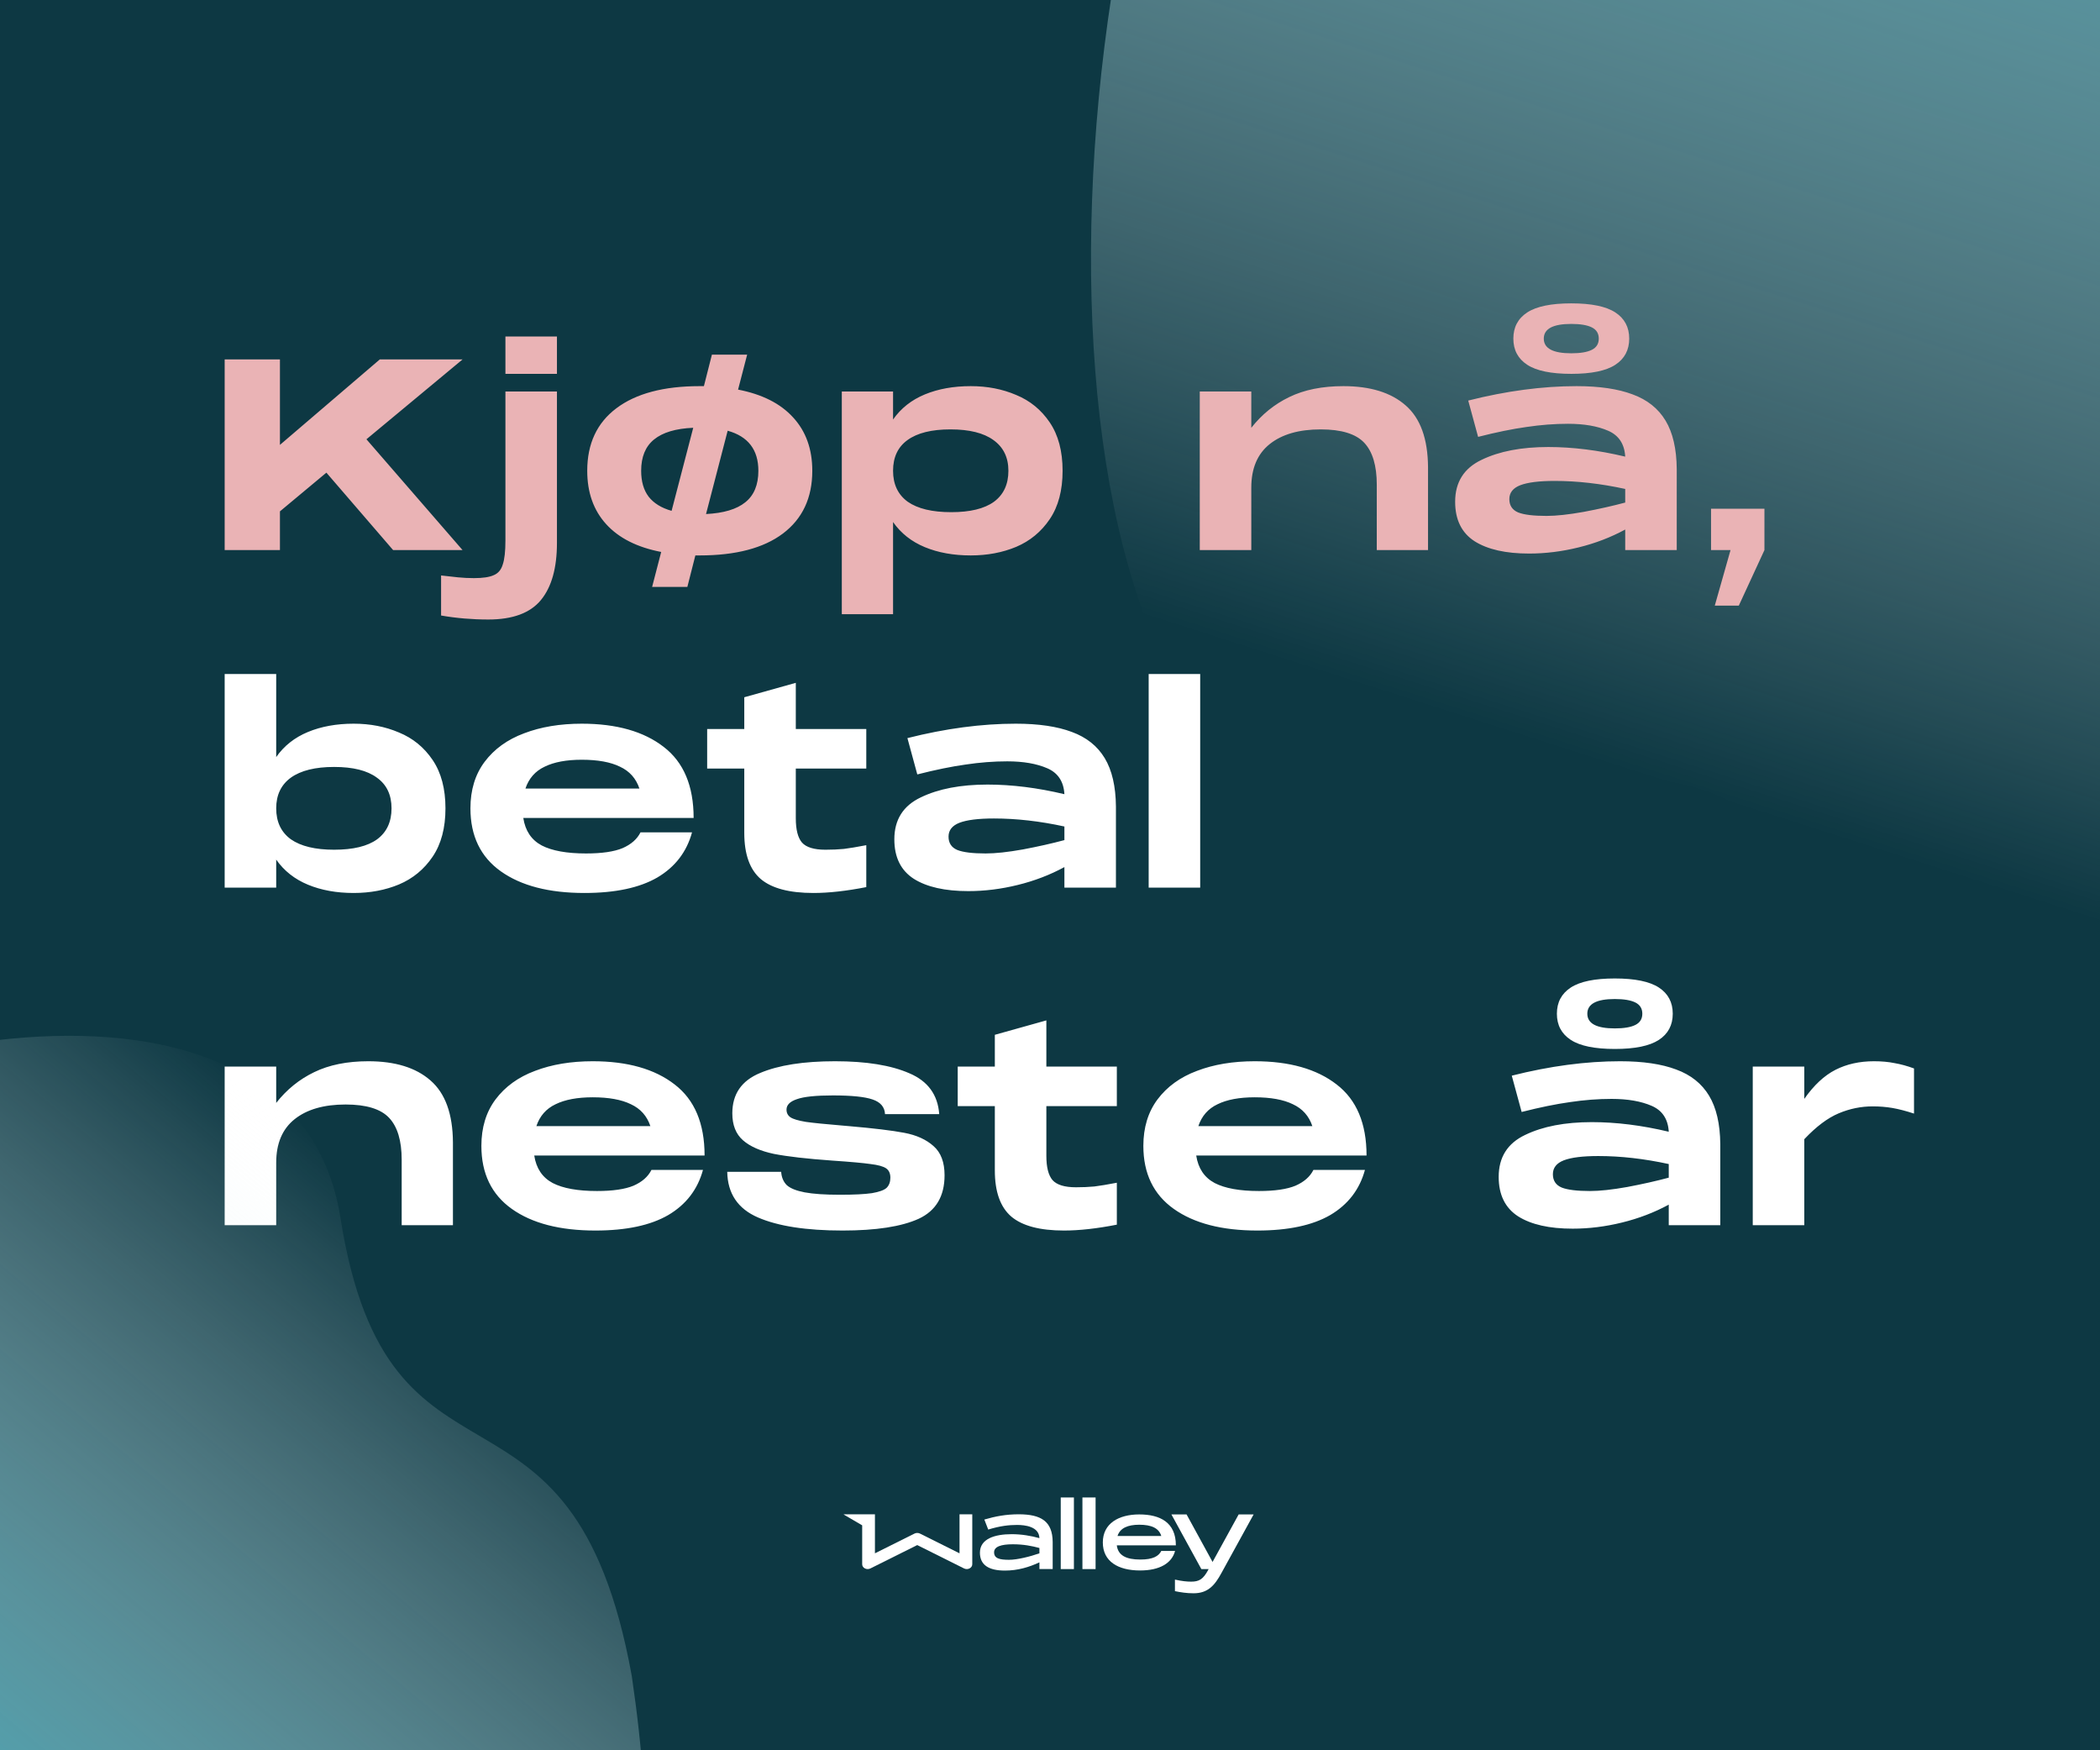
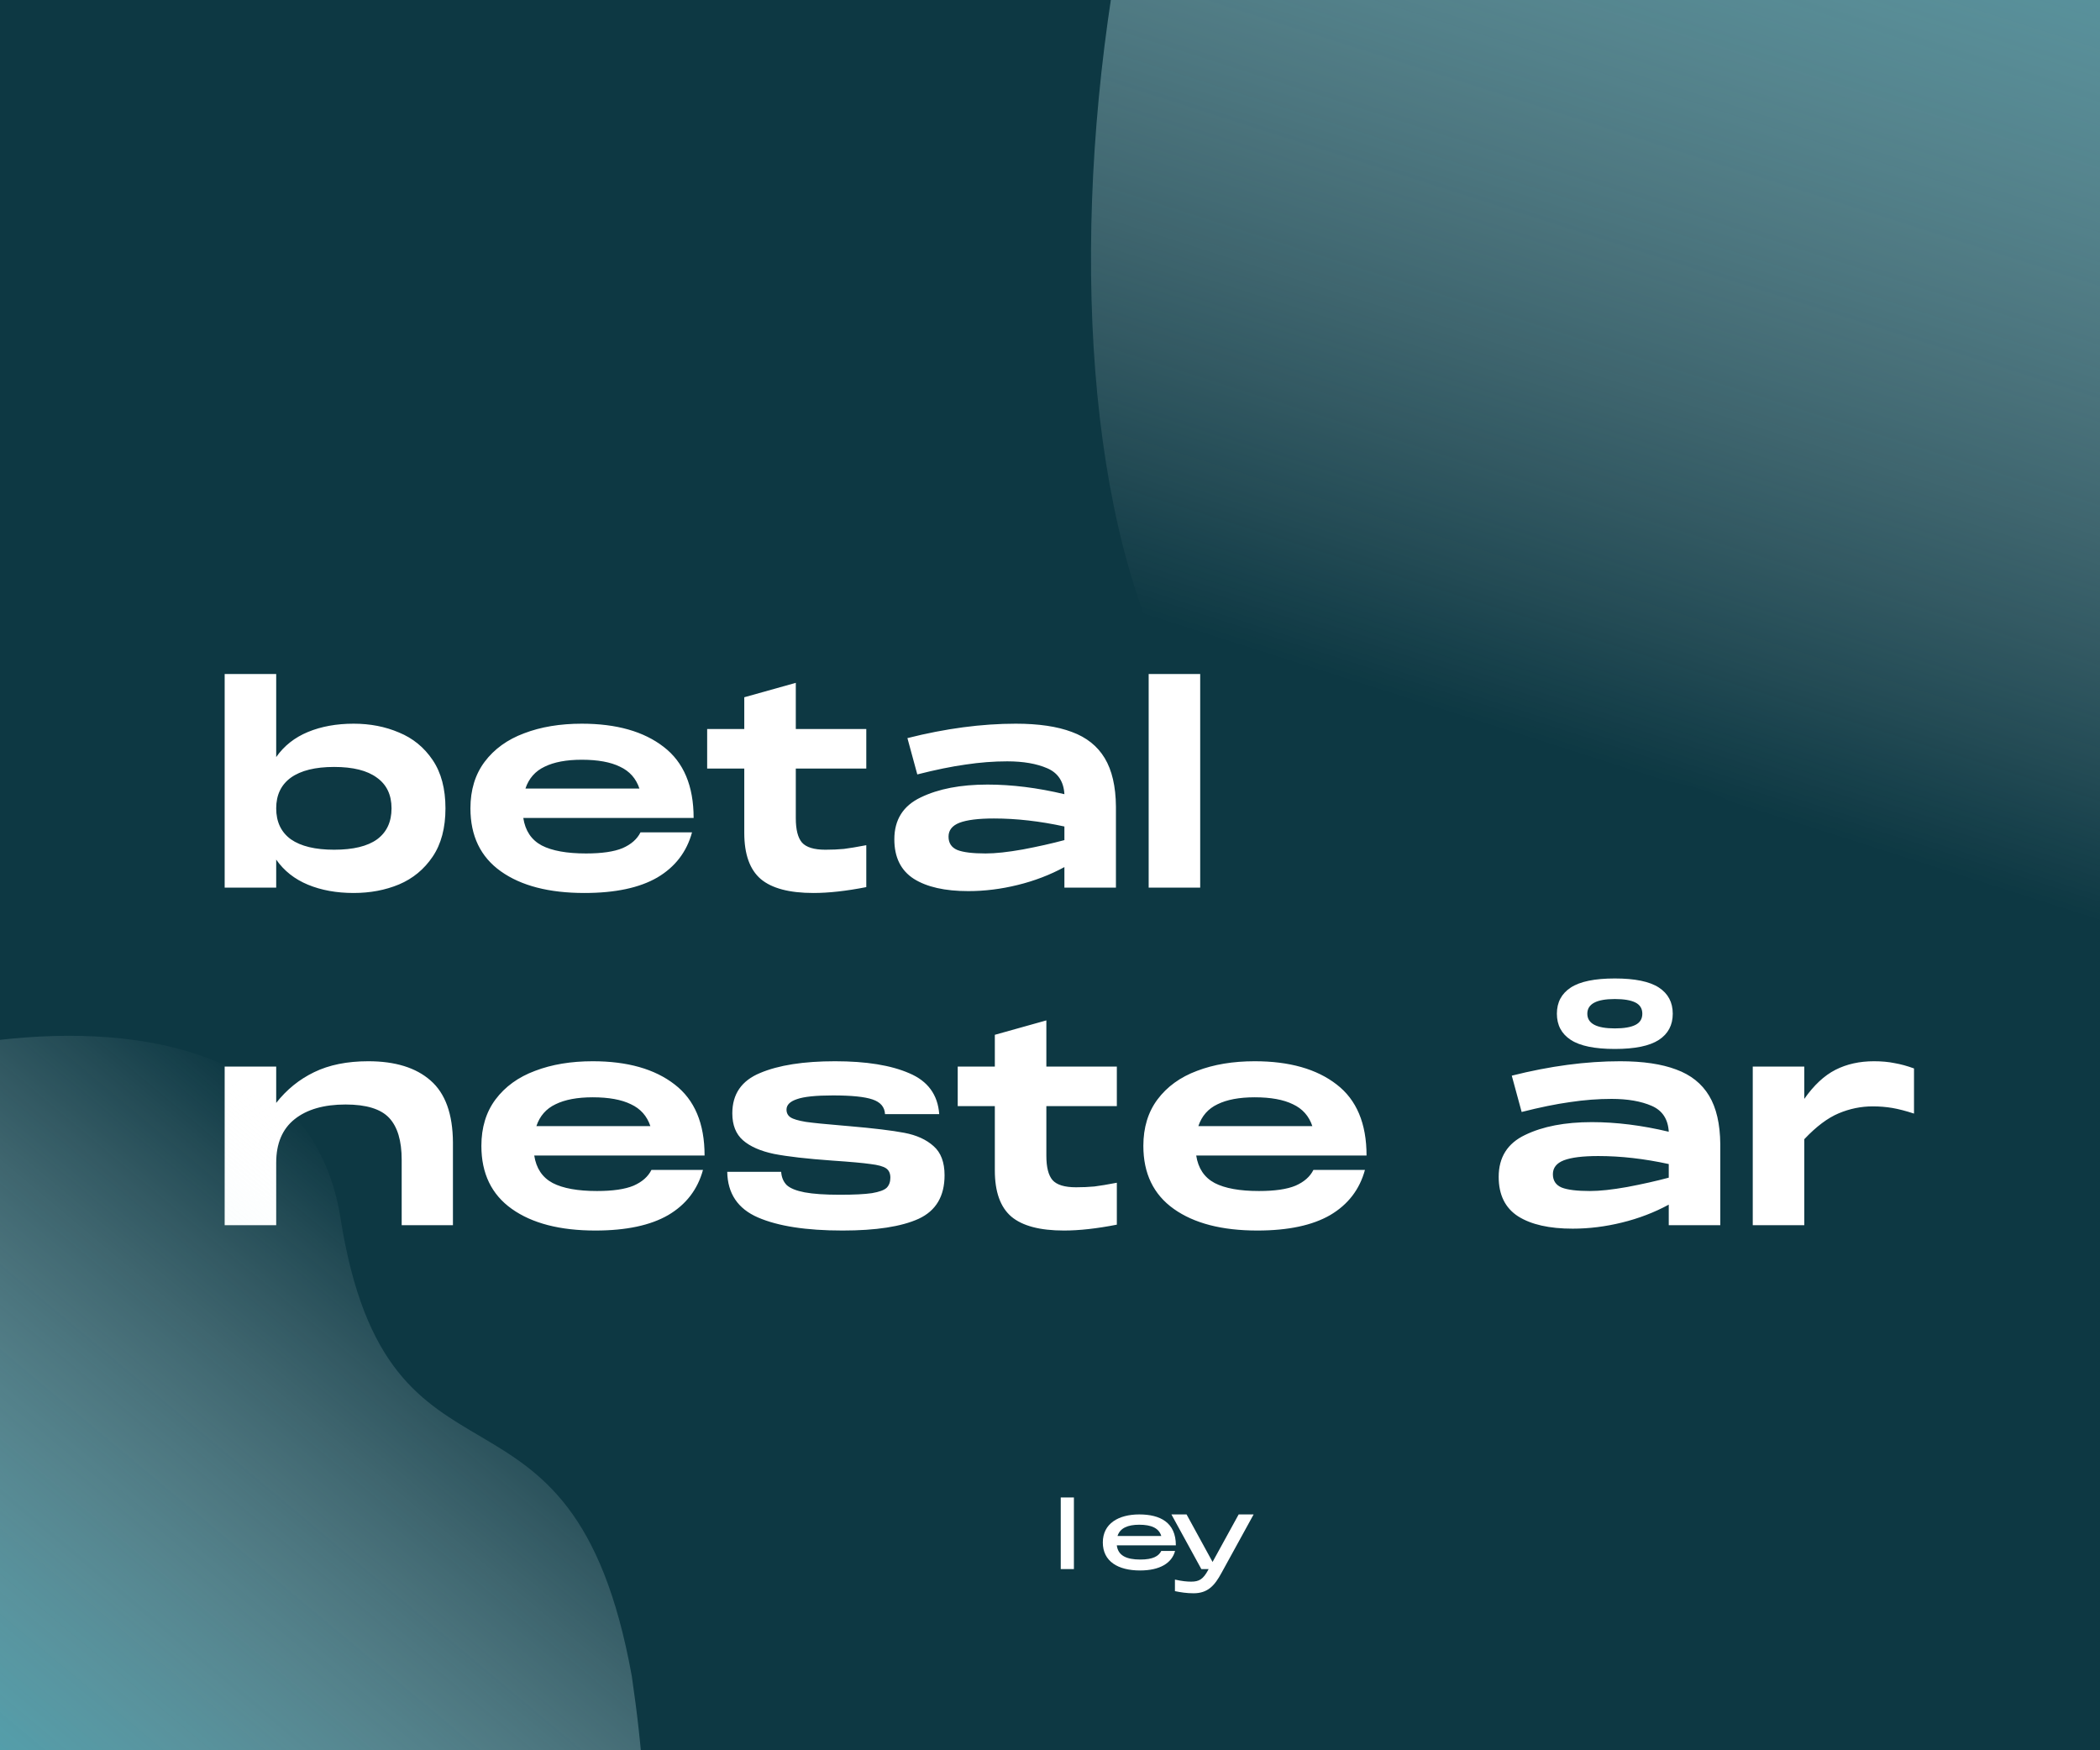
<svg xmlns="http://www.w3.org/2000/svg" width="336" height="280" viewBox="0 0 336 280" fill="none">
  <rect x="0" y="0" width="336" height="280" fill="#808080" stroke="none" />
  <g clip-path="url(#clip0_1163_352)">
    <rect width="336" height="280" fill="#0D3843" />
    <path d="M350.724 146.798C490.289 101.606 387.219 57.098 364.075 15.859C198.824 -344.986 107.046 168.909 234.05 129.279C303.869 107.493 274.514 168.717 350.724 146.798Z" fill="url(#paint0_linear_1163_352)" />
-     <path d="M60.766 57.5H74.008L58.63 70.273L74.008 88H62.901L52.222 75.612L44.79 81.806V88H35.947V57.5H44.79V71.17L60.766 57.5ZM80.868 59.807V53.827H89.112V59.807H80.868ZM89.112 86.847C89.112 90.862 88.257 93.909 86.549 95.988C84.84 98.067 82.035 99.106 78.134 99.106C75.542 99.106 73.022 98.893 70.573 98.466V92.058C71.541 92.172 72.438 92.272 73.264 92.357C74.118 92.442 74.973 92.485 75.827 92.485C77.251 92.485 78.305 92.329 78.988 92.015C79.7 91.731 80.184 91.161 80.44 90.307C80.725 89.481 80.868 88.199 80.868 86.462V62.626H89.112V86.847ZM118.092 62.327C121.937 63.068 124.87 64.549 126.892 66.77C128.942 68.991 129.967 71.839 129.967 75.313C129.967 79.642 128.401 82.988 125.269 85.352C122.165 87.687 117.722 88.854 111.941 88.854H111.258L109.976 93.895H104.338L105.79 88.299C101.945 87.559 99.012 86.078 96.99 83.856C94.968 81.635 93.957 78.787 93.957 75.313C93.957 70.985 95.51 67.653 98.614 65.317C101.746 62.954 106.189 61.772 111.941 61.772H112.625L113.906 56.731H119.545L118.092 62.327ZM102.586 75.313C102.586 77.022 102.985 78.403 103.782 79.457C104.608 80.51 105.833 81.265 107.456 81.721L110.916 68.436C108.125 68.55 106.032 69.176 104.637 70.315C103.27 71.426 102.586 73.092 102.586 75.313ZM112.966 82.233C115.786 82.091 117.879 81.464 119.246 80.354C120.641 79.243 121.339 77.563 121.339 75.313C121.339 71.953 119.701 69.817 116.426 68.906L112.966 82.233ZM155.321 61.772C157.969 61.772 160.39 62.242 162.582 63.182C164.804 64.093 166.598 65.56 167.965 67.582C169.332 69.603 170.015 72.181 170.015 75.313C170.015 78.446 169.332 81.023 167.965 83.045C166.598 85.067 164.804 86.548 162.582 87.487C160.39 88.399 157.969 88.854 155.321 88.854C152.558 88.854 150.109 88.413 147.973 87.53C145.838 86.647 144.143 85.309 142.89 83.515V98.252H134.689V62.626H142.89V67.112C144.143 65.317 145.838 63.979 147.973 63.096C150.109 62.214 152.558 61.772 155.321 61.772ZM152.202 81.934C155.221 81.934 157.499 81.379 159.037 80.268C160.575 79.129 161.344 77.478 161.344 75.313C161.344 73.177 160.546 71.54 158.952 70.401C157.385 69.262 155.093 68.692 152.074 68.692C149.056 68.692 146.763 69.262 145.197 70.401C143.659 71.511 142.89 73.149 142.89 75.313C142.89 77.478 143.673 79.129 145.24 80.268C146.834 81.379 149.155 81.934 152.202 81.934ZM214.944 61.772C219.244 61.772 222.562 62.797 224.897 64.848C227.261 66.898 228.457 70.201 228.485 74.758V88H220.284V77.534C220.284 74.487 219.615 72.252 218.276 70.828C216.938 69.404 214.617 68.692 211.313 68.692C207.839 68.692 205.119 69.475 203.154 71.042C201.19 72.608 200.207 74.929 200.207 78.004V88H191.963V62.626H200.207V68.436C201.887 66.3 203.909 64.663 206.273 63.523C208.665 62.356 211.555 61.772 214.944 61.772ZM252.26 61.772C255.905 61.772 258.895 62.214 261.23 63.096C263.565 63.951 265.317 65.346 266.484 67.282C267.652 69.219 268.25 71.796 268.278 75.014V88H260.034V84.711C257.727 85.964 255.236 86.918 252.559 87.573C249.91 88.228 247.276 88.555 244.656 88.555C240.926 88.555 238.021 87.9 235.942 86.59C233.863 85.252 232.824 83.145 232.824 80.268C232.824 77.136 234.233 74.9 237.053 73.562C239.872 72.195 243.432 71.511 247.732 71.511C251.633 71.511 255.734 72.024 260.034 73.049C259.92 71.027 259.009 69.646 257.3 68.906C255.592 68.165 253.456 67.795 250.893 67.795C248.729 67.795 246.507 67.966 244.229 68.308C241.979 68.621 239.402 69.148 236.497 69.888L234.917 64.079C241.011 62.541 246.792 61.772 252.26 61.772ZM247.433 82.532C248.999 82.532 250.978 82.319 253.37 81.891C255.791 81.436 258.012 80.938 260.034 80.397V78.218C256.104 77.364 252.345 76.936 248.757 76.936C246.279 76.936 244.443 77.164 243.247 77.62C242.079 78.076 241.495 78.816 241.495 79.841C241.495 80.866 241.965 81.578 242.905 81.977C243.845 82.347 245.354 82.532 247.433 82.532ZM251.405 59.807C248.187 59.807 245.838 59.323 244.357 58.355C242.876 57.386 242.136 55.991 242.136 54.169C242.136 52.346 242.876 50.951 244.357 49.982C245.838 49.014 248.187 48.53 251.405 48.53C254.623 48.53 256.973 49.014 258.454 49.982C259.934 50.951 260.675 52.346 260.675 54.169C260.675 55.991 259.934 57.386 258.454 58.355C256.973 59.323 254.623 59.807 251.405 59.807ZM251.405 56.518C252.858 56.518 253.954 56.333 254.695 55.963C255.435 55.592 255.805 54.994 255.805 54.169C255.805 53.343 255.435 52.745 254.695 52.374C253.954 52.004 252.858 51.819 251.405 51.819C248.472 51.819 247.006 52.602 247.006 54.169C247.006 55.735 248.472 56.518 251.405 56.518ZM273.767 88V81.379H282.31V88L278.209 96.885H274.365L276.885 88H273.767Z" fill="#EAB3B5" />
    <path d="M56.58 115.772C59.228 115.772 61.648 116.242 63.841 117.182C66.063 118.093 67.857 119.56 69.224 121.582C70.591 123.603 71.274 126.181 71.274 129.313C71.274 132.446 70.591 135.023 69.224 137.045C67.857 139.067 66.063 140.548 63.841 141.487C61.648 142.399 59.228 142.854 56.58 142.854C53.846 142.854 51.411 142.413 49.275 141.53C47.139 140.647 45.445 139.309 44.192 137.515V142H35.947V107.827H44.192V121.112C45.445 119.318 47.139 117.979 49.275 117.096C51.411 116.213 53.846 115.772 56.58 115.772ZM53.461 135.934C56.508 135.934 58.801 135.379 60.339 134.268C61.876 133.129 62.645 131.478 62.645 129.313C62.645 127.149 61.862 125.511 60.296 124.401C58.758 123.262 56.48 122.692 53.461 122.692C50.443 122.692 48.136 123.262 46.541 124.401C44.975 125.54 44.192 127.177 44.192 129.313C44.192 131.478 44.975 133.129 46.541 134.268C48.136 135.379 50.443 135.934 53.461 135.934ZM93.765 136.532C96.3 136.532 98.251 136.248 99.617 135.678C100.984 135.08 101.938 134.24 102.479 133.158H110.724C109.869 136.29 108.018 138.697 105.171 140.377C102.323 142.028 98.436 142.854 93.509 142.854C87.842 142.854 83.385 141.701 80.139 139.394C76.892 137.088 75.269 133.727 75.269 129.313C75.269 126.38 76.024 123.902 77.533 121.881C79.071 119.83 81.178 118.307 83.855 117.31C86.532 116.285 89.608 115.772 93.082 115.772C98.635 115.772 103.006 117.011 106.196 119.488C109.385 121.937 110.98 125.725 110.98 130.851H83.727C84.04 132.901 85.023 134.368 86.674 135.251C88.326 136.105 90.69 136.532 93.765 136.532ZM93.082 121.539C90.633 121.539 88.653 121.909 87.144 122.649C85.635 123.361 84.61 124.529 84.069 126.152H102.309C101.767 124.529 100.728 123.361 99.19 122.649C97.681 121.909 95.645 121.539 93.082 121.539ZM138.606 122.948H127.328V130.894C127.328 132.716 127.656 134.012 128.311 134.781C128.994 135.55 130.247 135.934 132.07 135.934C133.124 135.934 134.106 135.892 135.017 135.806C135.929 135.692 137.125 135.493 138.606 135.208V141.915C135.416 142.541 132.597 142.854 130.148 142.854C126.303 142.854 123.498 142.114 121.733 140.633C119.967 139.124 119.084 136.66 119.084 133.243V122.948H113.146V116.626H119.084V111.543L127.328 109.236V116.626H138.606V122.948ZM162.53 115.772C166.175 115.772 169.165 116.213 171.501 117.096C173.836 117.951 175.587 119.346 176.755 121.282C177.922 123.219 178.52 125.796 178.549 129.014V142H170.305V138.711C167.998 139.964 165.506 140.918 162.829 141.573C160.181 142.228 157.547 142.555 154.927 142.555C151.196 142.555 148.291 141.9 146.212 140.59C144.134 139.252 143.094 137.145 143.094 134.268C143.094 131.136 144.504 128.9 147.323 127.562C150.142 126.195 153.702 125.511 158.002 125.511C161.904 125.511 166.004 126.024 170.305 127.049C170.191 125.027 169.279 123.646 167.571 122.906C165.862 122.165 163.726 121.795 161.163 121.795C158.999 121.795 156.778 121.966 154.499 122.308C152.25 122.621 149.672 123.148 146.768 123.888L145.187 118.079C151.281 116.541 157.062 115.772 162.53 115.772ZM157.703 136.532C159.269 136.532 161.249 136.319 163.641 135.892C166.061 135.436 168.283 134.938 170.305 134.396V132.218C166.375 131.364 162.616 130.936 159.027 130.936C156.55 130.936 154.713 131.164 153.517 131.62C152.349 132.076 151.766 132.816 151.766 133.841C151.766 134.866 152.235 135.578 153.175 135.977C154.115 136.347 155.624 136.532 157.703 136.532ZM183.787 142V107.827H192.031V142H183.787ZM58.929 169.772C63.229 169.772 66.547 170.797 68.882 172.848C71.246 174.898 72.442 178.201 72.47 182.758V196H64.269V185.534C64.269 182.487 63.599 180.252 62.261 178.828C60.922 177.404 58.601 176.692 55.298 176.692C51.824 176.692 49.104 177.475 47.139 179.042C45.174 180.608 44.192 182.929 44.192 186.004V196H35.947V170.626H44.192V176.436C45.872 174.3 47.894 172.663 50.258 171.523C52.65 170.356 55.54 169.772 58.929 169.772ZM95.517 190.532C98.052 190.532 100.002 190.248 101.369 189.678C102.736 189.08 103.69 188.24 104.231 187.158H112.476C111.621 190.29 109.77 192.697 106.923 194.377C104.075 196.028 100.188 196.854 95.261 196.854C89.594 196.854 85.137 195.701 81.891 193.394C78.644 191.088 77.021 187.727 77.021 183.313C77.021 180.38 77.776 177.902 79.285 175.881C80.823 173.83 82.93 172.307 85.607 171.31C88.284 170.285 91.359 169.772 94.834 169.772C100.387 169.772 104.758 171.011 107.948 173.488C111.137 175.937 112.732 179.725 112.732 184.851H85.479C85.792 186.901 86.775 188.368 88.426 189.251C90.078 190.105 92.442 190.532 95.517 190.532ZM94.834 175.539C92.385 175.539 90.406 175.909 88.896 176.649C87.387 177.361 86.362 178.529 85.821 180.152H104.061C103.519 178.529 102.48 177.361 100.942 176.649C99.433 175.909 97.397 175.539 94.834 175.539ZM124.987 187.457C125.044 188.34 125.343 189.051 125.884 189.593C126.454 190.105 127.408 190.49 128.746 190.746C130.113 191.002 131.993 191.13 134.385 191.13C136.635 191.13 138.343 191.045 139.511 190.874C140.678 190.675 141.462 190.39 141.86 190.02C142.259 189.621 142.458 189.08 142.458 188.396C142.458 187.713 142.231 187.215 141.775 186.901C141.319 186.588 140.493 186.36 139.297 186.218C138.13 186.047 136.079 185.862 133.146 185.663C129.131 185.378 126.027 185.022 123.834 184.595C121.67 184.139 120.018 183.413 118.879 182.416C117.74 181.419 117.17 179.981 117.17 178.102C117.17 175.026 118.651 172.876 121.613 171.652C124.574 170.399 128.575 169.772 133.616 169.772C138.6 169.772 142.558 170.413 145.491 171.694C148.453 172.947 150.048 175.126 150.275 178.23H141.604C141.547 177.091 140.878 176.308 139.596 175.881C138.343 175.453 136.236 175.24 133.274 175.24C130.54 175.24 128.618 175.439 127.508 175.838C126.397 176.208 125.842 176.763 125.842 177.504C125.842 178.045 126.055 178.458 126.482 178.743C126.91 179.027 127.721 179.269 128.917 179.469C130.113 179.64 132.092 179.839 134.855 180.067L135.837 180.152C139.796 180.494 142.743 180.85 144.68 181.22C146.645 181.59 148.211 182.302 149.378 183.356C150.546 184.381 151.13 185.933 151.13 188.012C151.13 191.372 149.749 193.693 146.986 194.975C144.224 196.228 140.166 196.854 134.812 196.854C129.003 196.854 124.489 196.157 121.271 194.761C118.053 193.366 116.416 190.931 116.359 187.457H124.987ZM178.694 176.948H167.417V184.894C167.417 186.716 167.744 188.012 168.399 188.781C169.083 189.55 170.336 189.934 172.158 189.934C173.212 189.934 174.194 189.892 175.106 189.806C176.017 189.692 177.213 189.493 178.694 189.208V195.915C175.504 196.541 172.685 196.854 170.236 196.854C166.392 196.854 163.587 196.114 161.821 194.633C160.055 193.124 159.173 190.66 159.173 187.243V176.948H153.235V170.626H159.173V165.543L167.417 163.236V170.626H178.694V176.948ZM201.432 190.532C203.967 190.532 205.918 190.248 207.285 189.678C208.652 189.08 209.606 188.24 210.147 187.158H218.391C217.537 190.29 215.686 192.697 212.838 194.377C209.99 196.028 206.103 196.854 201.176 196.854C195.509 196.854 191.052 195.701 187.806 193.394C184.559 191.088 182.936 187.727 182.936 183.313C182.936 180.38 183.691 177.902 185.2 175.881C186.738 173.83 188.845 172.307 191.522 171.31C194.199 170.285 197.275 169.772 200.749 169.772C206.302 169.772 210.673 171.011 213.863 173.488C217.052 175.937 218.647 179.725 218.647 184.851H191.394C191.707 186.901 192.69 188.368 194.342 189.251C195.993 190.105 198.357 190.532 201.432 190.532ZM200.749 175.539C198.3 175.539 196.321 175.909 194.811 176.649C193.302 177.361 192.277 178.529 191.736 180.152H209.976C209.435 178.529 208.395 177.361 206.857 176.649C205.348 175.909 203.312 175.539 200.749 175.539ZM259.226 169.772C262.871 169.772 265.862 170.213 268.197 171.096C270.532 171.951 272.283 173.346 273.451 175.282C274.618 177.219 275.216 179.796 275.245 183.014V196H267.001V192.711C264.694 193.964 262.202 194.918 259.525 195.573C256.877 196.228 254.243 196.555 251.623 196.555C247.892 196.555 244.987 195.9 242.909 194.59C240.83 193.252 239.79 191.145 239.79 188.268C239.79 185.136 241.2 182.9 244.019 181.562C246.838 180.195 250.398 179.511 254.698 179.511C258.6 179.511 262.701 180.024 267.001 181.049C266.887 179.027 265.975 177.646 264.267 176.906C262.558 176.165 260.422 175.795 257.859 175.795C255.695 175.795 253.474 175.966 251.196 176.308C248.946 176.621 246.369 177.148 243.464 177.888L241.883 172.079C247.978 170.541 253.759 169.772 259.226 169.772ZM254.399 190.532C255.966 190.532 257.945 190.319 260.337 189.892C262.757 189.436 264.979 188.938 267.001 188.396V186.218C263.071 185.364 259.312 184.936 255.723 184.936C253.246 184.936 251.409 185.164 250.213 185.62C249.045 186.076 248.462 186.816 248.462 187.841C248.462 188.866 248.932 189.578 249.871 189.977C250.811 190.347 252.32 190.532 254.399 190.532ZM258.372 167.807C255.154 167.807 252.805 167.323 251.324 166.355C249.843 165.387 249.102 163.991 249.102 162.169C249.102 160.346 249.843 158.951 251.324 157.982C252.805 157.014 255.154 156.53 258.372 156.53C261.59 156.53 263.939 157.014 265.42 157.982C266.901 158.951 267.641 160.346 267.641 162.169C267.641 163.991 266.901 165.387 265.42 166.355C263.939 167.323 261.59 167.807 258.372 167.807ZM258.372 164.518C259.824 164.518 260.921 164.333 261.661 163.963C262.401 163.592 262.772 162.994 262.772 162.169C262.772 161.343 262.401 160.745 261.661 160.374C260.921 160.004 259.824 159.819 258.372 159.819C255.439 159.819 253.972 160.602 253.972 162.169C253.972 163.735 255.439 164.518 258.372 164.518ZM299.834 169.772C301.059 169.772 302.155 169.872 303.123 170.071C304.12 170.242 305.16 170.527 306.242 170.925V178.145C304.932 177.717 303.778 177.418 302.782 177.247C301.785 177.077 300.731 176.991 299.621 176.991C297.77 176.991 295.961 177.361 294.196 178.102C292.43 178.842 290.593 180.223 288.685 182.245V196H280.441V170.626H288.685V175.795C290.223 173.602 291.889 172.05 293.683 171.139C295.477 170.228 297.528 169.772 299.834 169.772Z" fill="white" />
-     <path d="M153.524 242.252V248.491L147.194 245.332C146.923 245.197 146.591 245.197 146.32 245.332L139.99 248.491V242.252H137.949H135.022C135.001 242.252 134.992 242.283 135.009 242.296L137.949 244.013V250.243C137.949 250.833 138.679 251.204 139.264 250.911L146.757 247.172L154.249 250.911C154.835 251.204 155.564 250.833 155.564 250.243V242.252H153.524Z" fill="white" />
-     <path d="M168.43 246.674V251.008H166.307V249.937C164.66 250.702 162.856 251.252 160.789 251.252C158.216 251.252 156.788 250.37 156.788 248.391C156.788 246.154 159.186 245.429 161.873 245.429C163.433 245.429 164.966 245.691 166.307 246.062C166.25 244.197 163.996 243.952 162.725 243.952C161.484 243.952 160.038 244.096 158.116 244.69L157.495 243.087C159.274 242.567 160.99 242.248 163 242.248C166.578 242.252 168.4 243.367 168.43 246.674ZM166.307 248.491V247.639C165.136 247.32 163.765 247.045 162.061 247.045C160.195 247.045 159.055 247.408 159.055 248.329C159.055 249.326 159.964 249.527 161.454 249.527C162.764 249.531 164.874 248.998 166.307 248.491Z" fill="white" />
    <path d="M169.719 239.557H171.825V251.012H169.719V239.557Z" fill="white" />
-     <path d="M173.188 239.557H175.294V251.012H173.188V239.557Z" fill="white" />
    <path d="M185.805 248.111H188.011C187.496 250.073 185.547 251.235 182.411 251.235C178.889 251.235 176.452 249.789 176.452 246.752C176.452 243.716 178.986 242.27 182.28 242.27C185.617 242.27 188.138 243.546 188.138 247.211H178.688C178.889 248.845 180.204 249.487 182.454 249.487C184.503 249.487 185.403 248.928 185.805 248.111ZM178.802 245.721H185.805C185.434 244.463 184.228 243.917 182.284 243.917C180.449 243.917 179.204 244.446 178.802 245.721Z" fill="white" />
    <path d="M198.186 242.27H200.58L195.46 251.589C194.337 253.677 193.232 254.883 190.969 254.883C189.846 254.883 188.933 254.734 187.99 254.542V252.694C189.112 252.947 189.934 253.022 190.58 253.022C191.852 253.022 192.511 252.65 193.32 251.13L193.381 251.012H192.214L187.426 242.27H189.851L194.01 249.872L198.186 242.27Z" fill="white" />
    <path d="M101.088 268.139C115.455 365.963 52.535 301.059 23.227 296.893C-242.181 243.595 40.464 106.041 54.473 194.831C62.174 243.643 91.518 215.145 101.088 268.139Z" fill="url(#paint1_linear_1163_352)" />
  </g>
  <defs>
    <linearGradient id="paint0_linear_1163_352" x1="367.634" y1="-86.567" x2="295.128" y2="139.752" gradientUnits="userSpaceOnUse">
      <stop offset="0.011" stop-color="#3DA8B8" />
      <stop offset="0.979" stop-color="white" stop-opacity="0" />
    </linearGradient>
    <linearGradient id="paint1_linear_1163_352" x1="-24.457" y1="301.165" x2="65.526" y2="193.448" gradientUnits="userSpaceOnUse">
      <stop stop-color="#3DA8B8" />
      <stop offset="1" stop-color="white" stop-opacity="0" />
    </linearGradient>
    <clipPath id="clip0_1163_352">
      <rect width="336" height="280" fill="white" />
    </clipPath>
  </defs>
</svg>